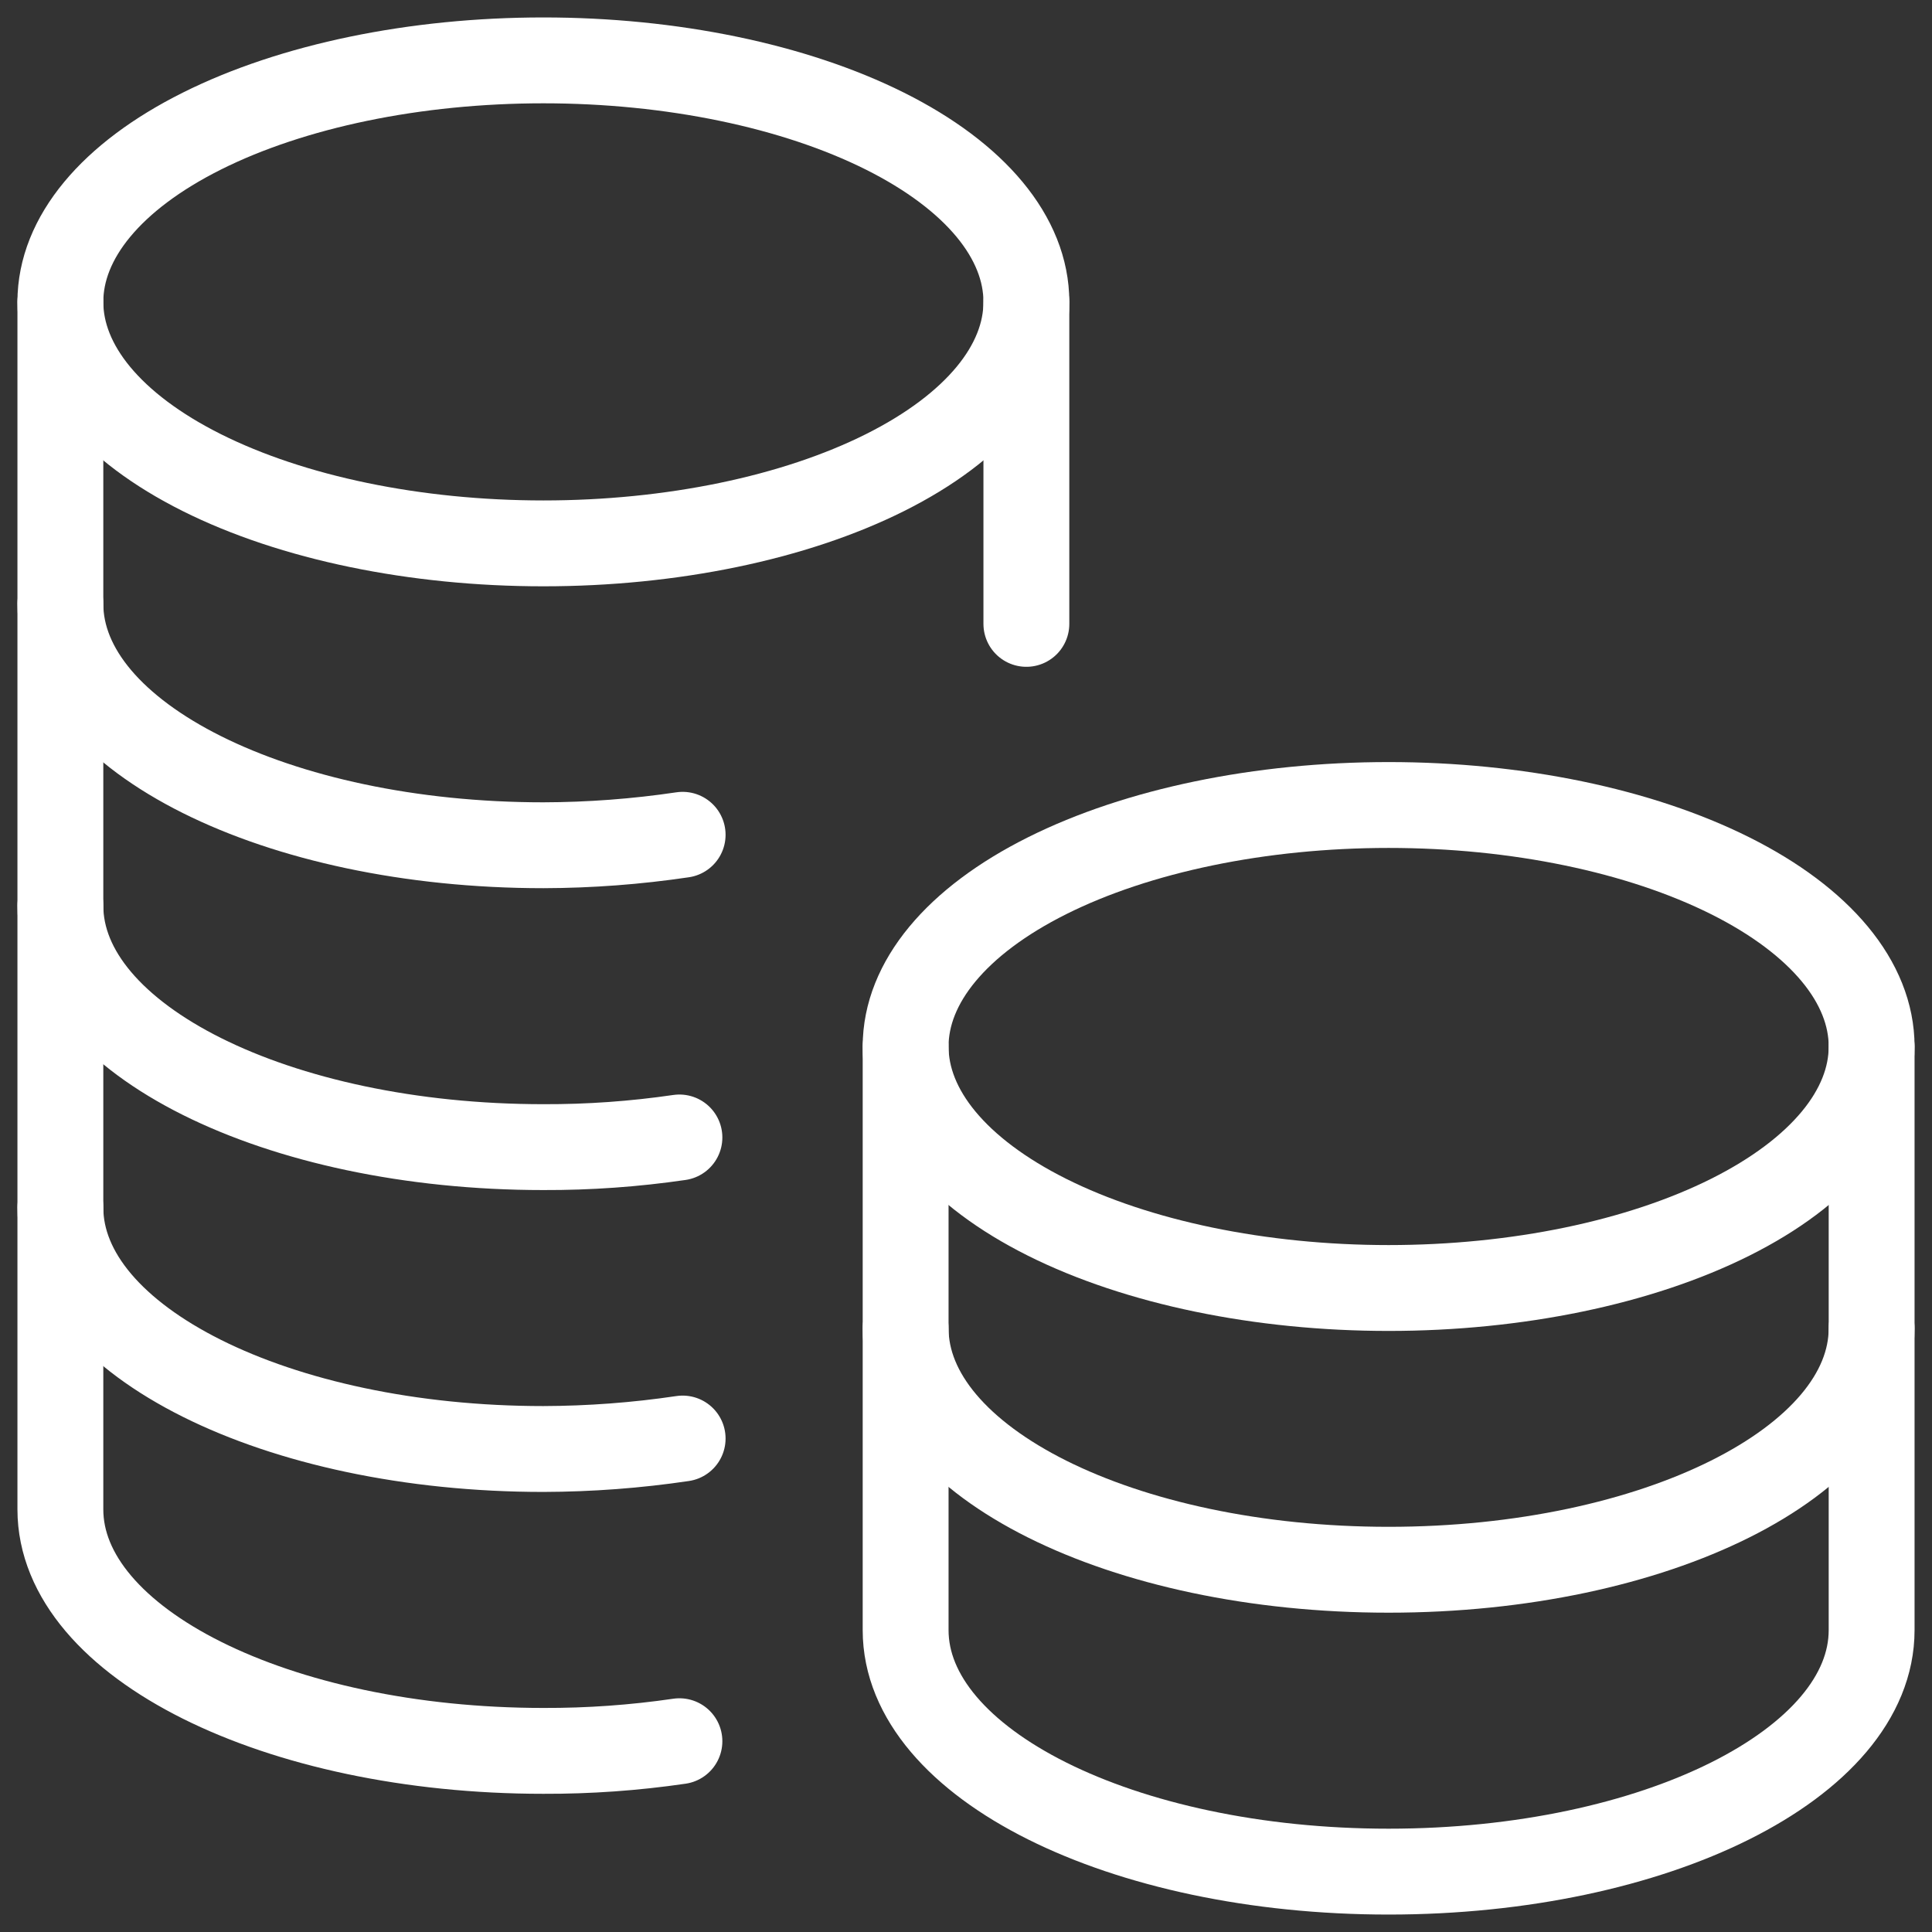
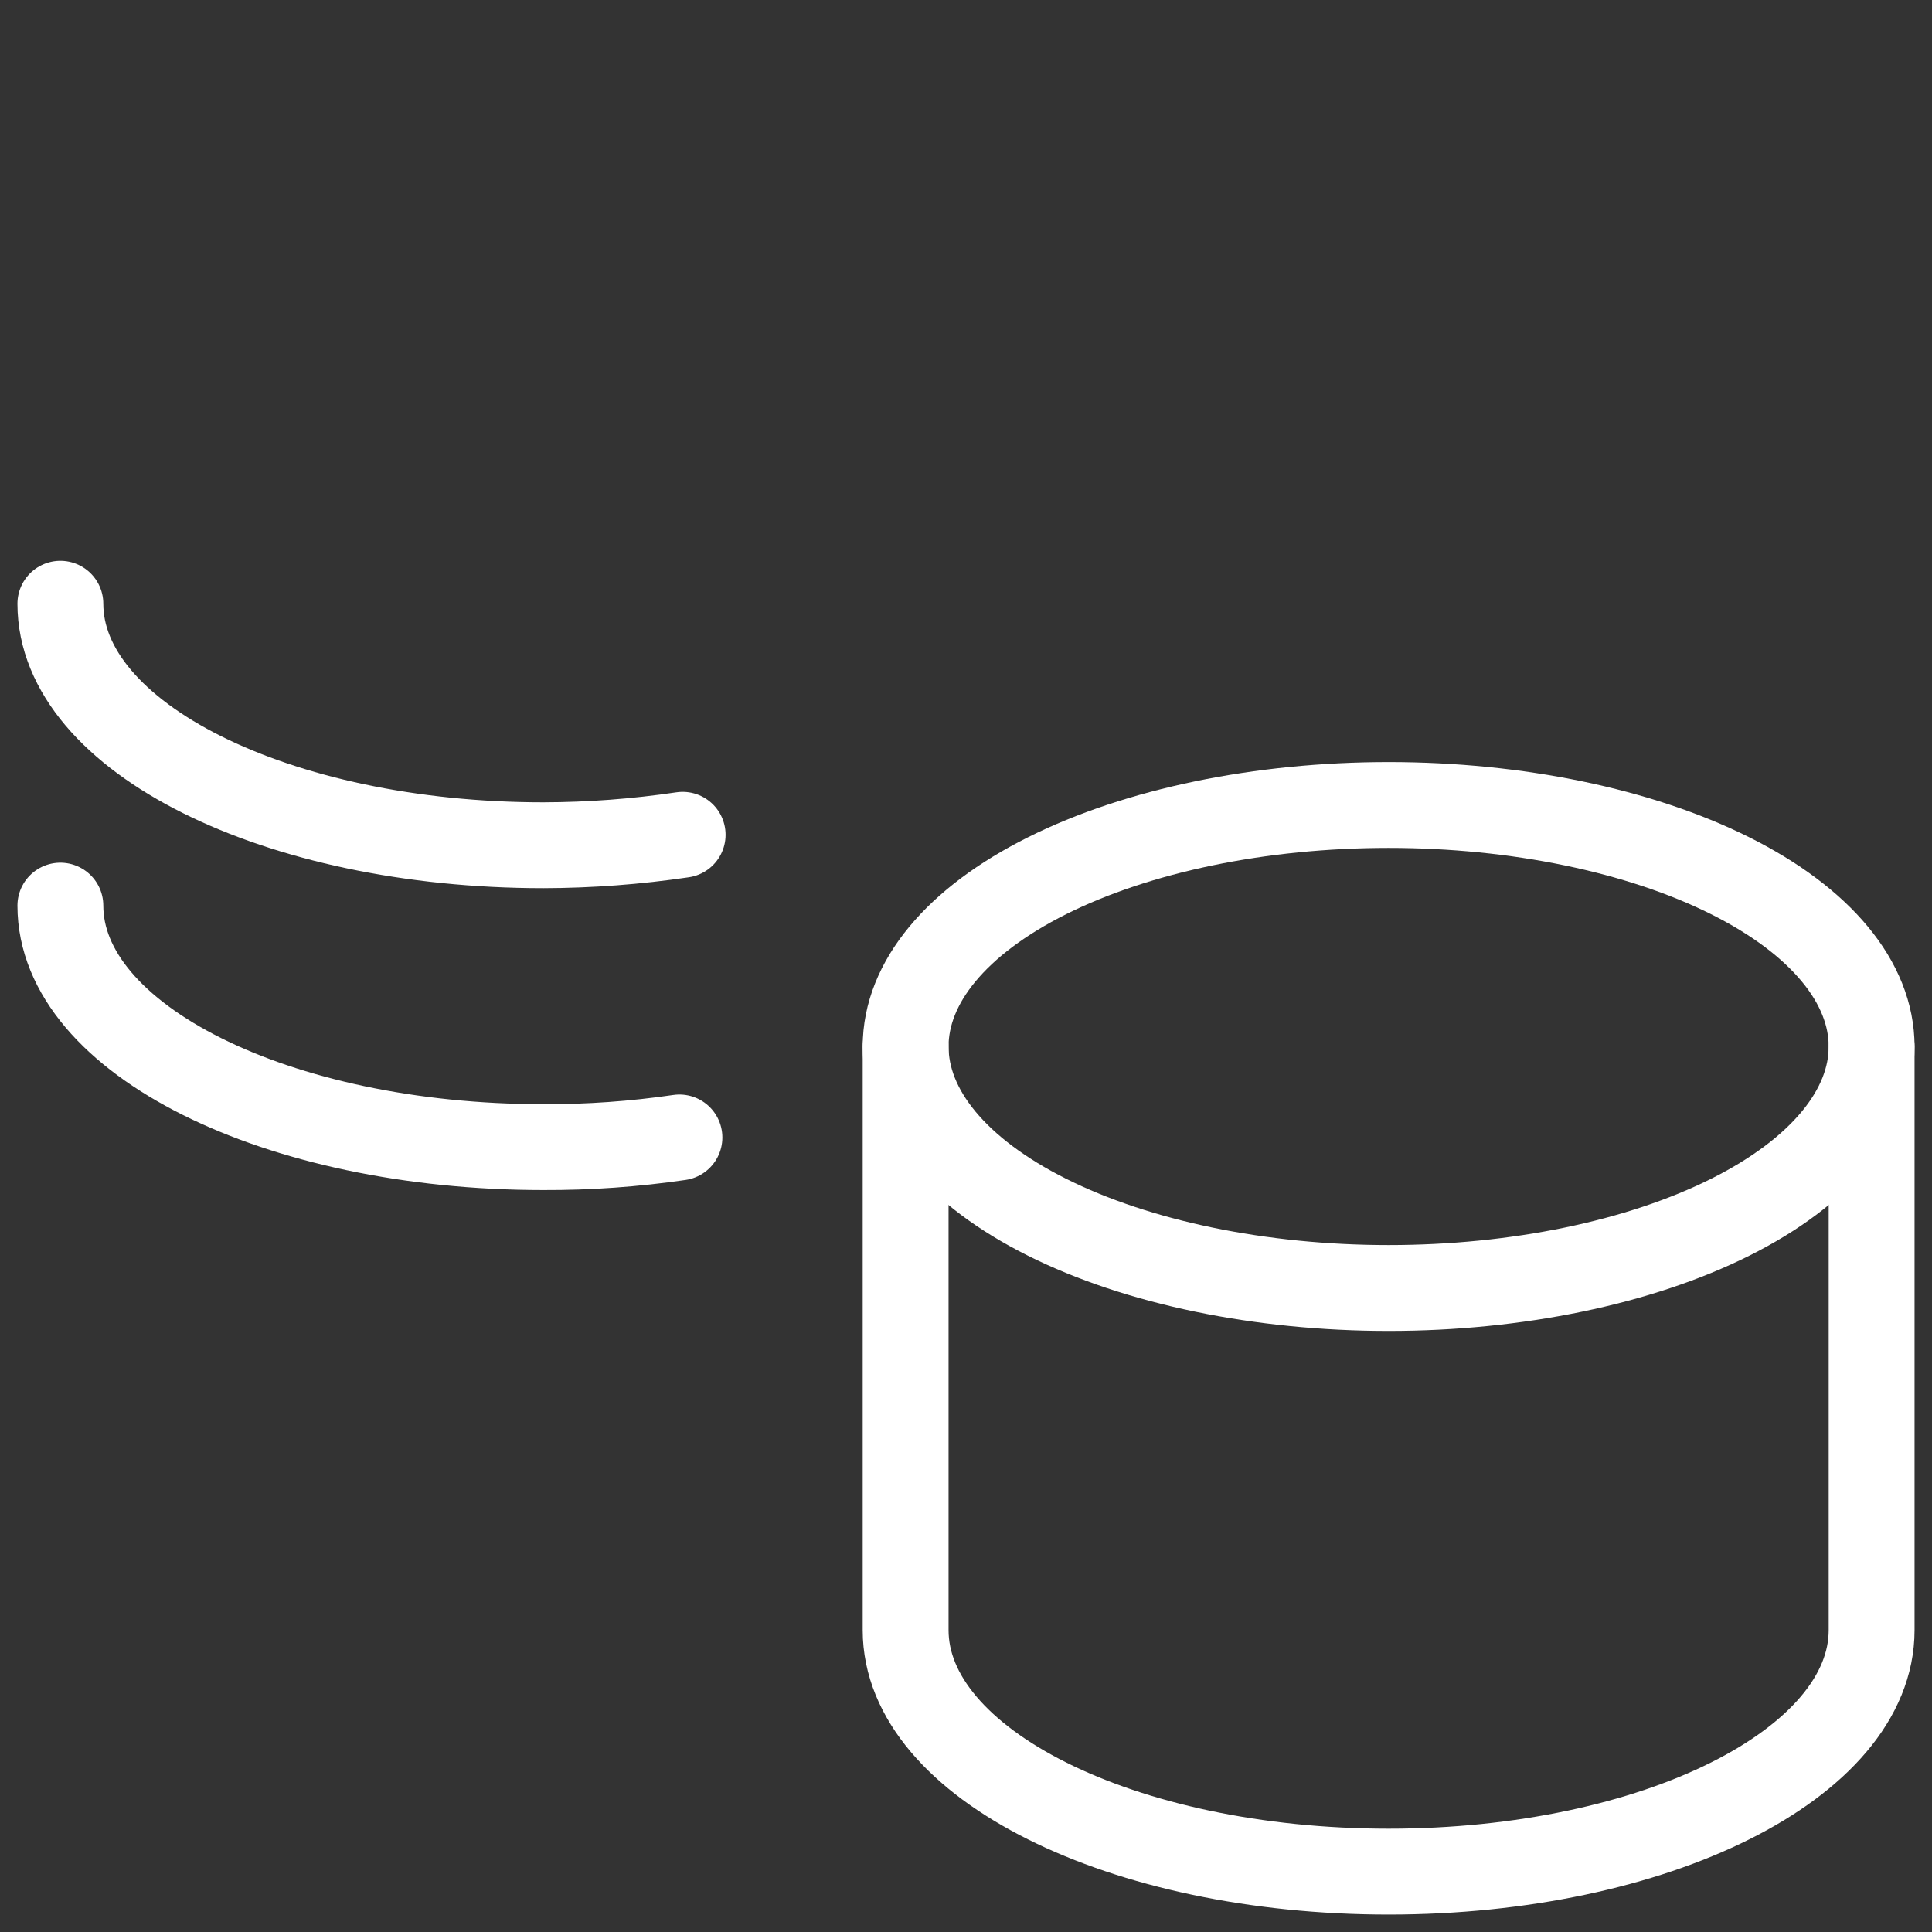
<svg xmlns="http://www.w3.org/2000/svg" width="180" height="180" viewBox="0 0 180 180" fill="none">
  <rect x="0" y="0" width="180" height="180" fill="#333333" stroke="none" />
-   <path d="M5.625 28.125C5.625 34.092 10.366 39.815 18.805 44.035C27.244 48.255 38.69 50.625 50.625 50.625C62.56 50.625 74.006 48.255 82.445 44.035C90.884 39.815 95.625 34.092 95.625 28.125C95.625 22.158 90.884 16.435 82.445 12.215C74.006 7.996 62.56 5.625 50.625 5.625C38.69 5.625 27.244 7.996 18.805 12.215C10.366 16.435 5.625 22.158 5.625 28.125Z" stroke="white" stroke-width="8" stroke-linecap="round" stroke-linejoin="round" />
-   <path d="M95.625 58.125V28.125" stroke="white" stroke-width="8" stroke-linecap="round" stroke-linejoin="round" />
-   <path d="M5.625 28.125V140.625C5.625 153.075 25.8 163.125 50.625 163.125C54.867 163.14 59.103 162.839 63.3 162.225" stroke="white" stroke-width="8" stroke-linecap="round" stroke-linejoin="round" />
-   <path d="M5.625 112.5C5.625 124.95 25.8 135 50.625 135C54.968 134.988 59.304 134.663 63.6 134.025" stroke="white" stroke-width="8" stroke-linecap="round" stroke-linejoin="round" />
  <path d="M5.625 84.375C5.625 96.825 25.8 106.875 50.625 106.875C54.867 106.89 59.103 106.589 63.3 105.975" stroke="white" stroke-width="8" stroke-linecap="round" stroke-linejoin="round" />
  <path d="M5.625 56.25C5.625 68.7 25.8 78.75 50.625 78.75C54.968 78.739 59.304 78.413 63.6 77.775" stroke="white" stroke-width="8" stroke-linecap="round" stroke-linejoin="round" />
  <path d="M84.375 97.5C84.375 103.467 89.116 109.19 97.555 113.41C105.994 117.629 117.44 120 129.375 120C141.31 120 152.756 117.629 161.195 113.41C169.634 109.19 174.375 103.467 174.375 97.5C174.375 91.533 169.634 85.81 161.195 81.59C152.756 77.371 141.31 75 129.375 75C117.44 75 105.994 77.371 97.555 81.59C89.116 85.81 84.375 91.533 84.375 97.5Z" stroke="white" stroke-width="8" stroke-linecap="round" stroke-linejoin="round" />
  <path d="M84.375 97.5V151.875C84.375 164.325 104.55 174.375 129.375 174.375C154.2 174.375 174.375 164.325 174.375 151.875V97.5" stroke="white" stroke-width="8" stroke-linecap="round" stroke-linejoin="round" />
-   <path d="M174.375 123.75C174.375 136.2 154.2 146.25 129.375 146.25C104.55 146.25 84.375 136.2 84.375 123.75" stroke="white" stroke-width="8" stroke-linecap="round" stroke-linejoin="round" />
</svg>